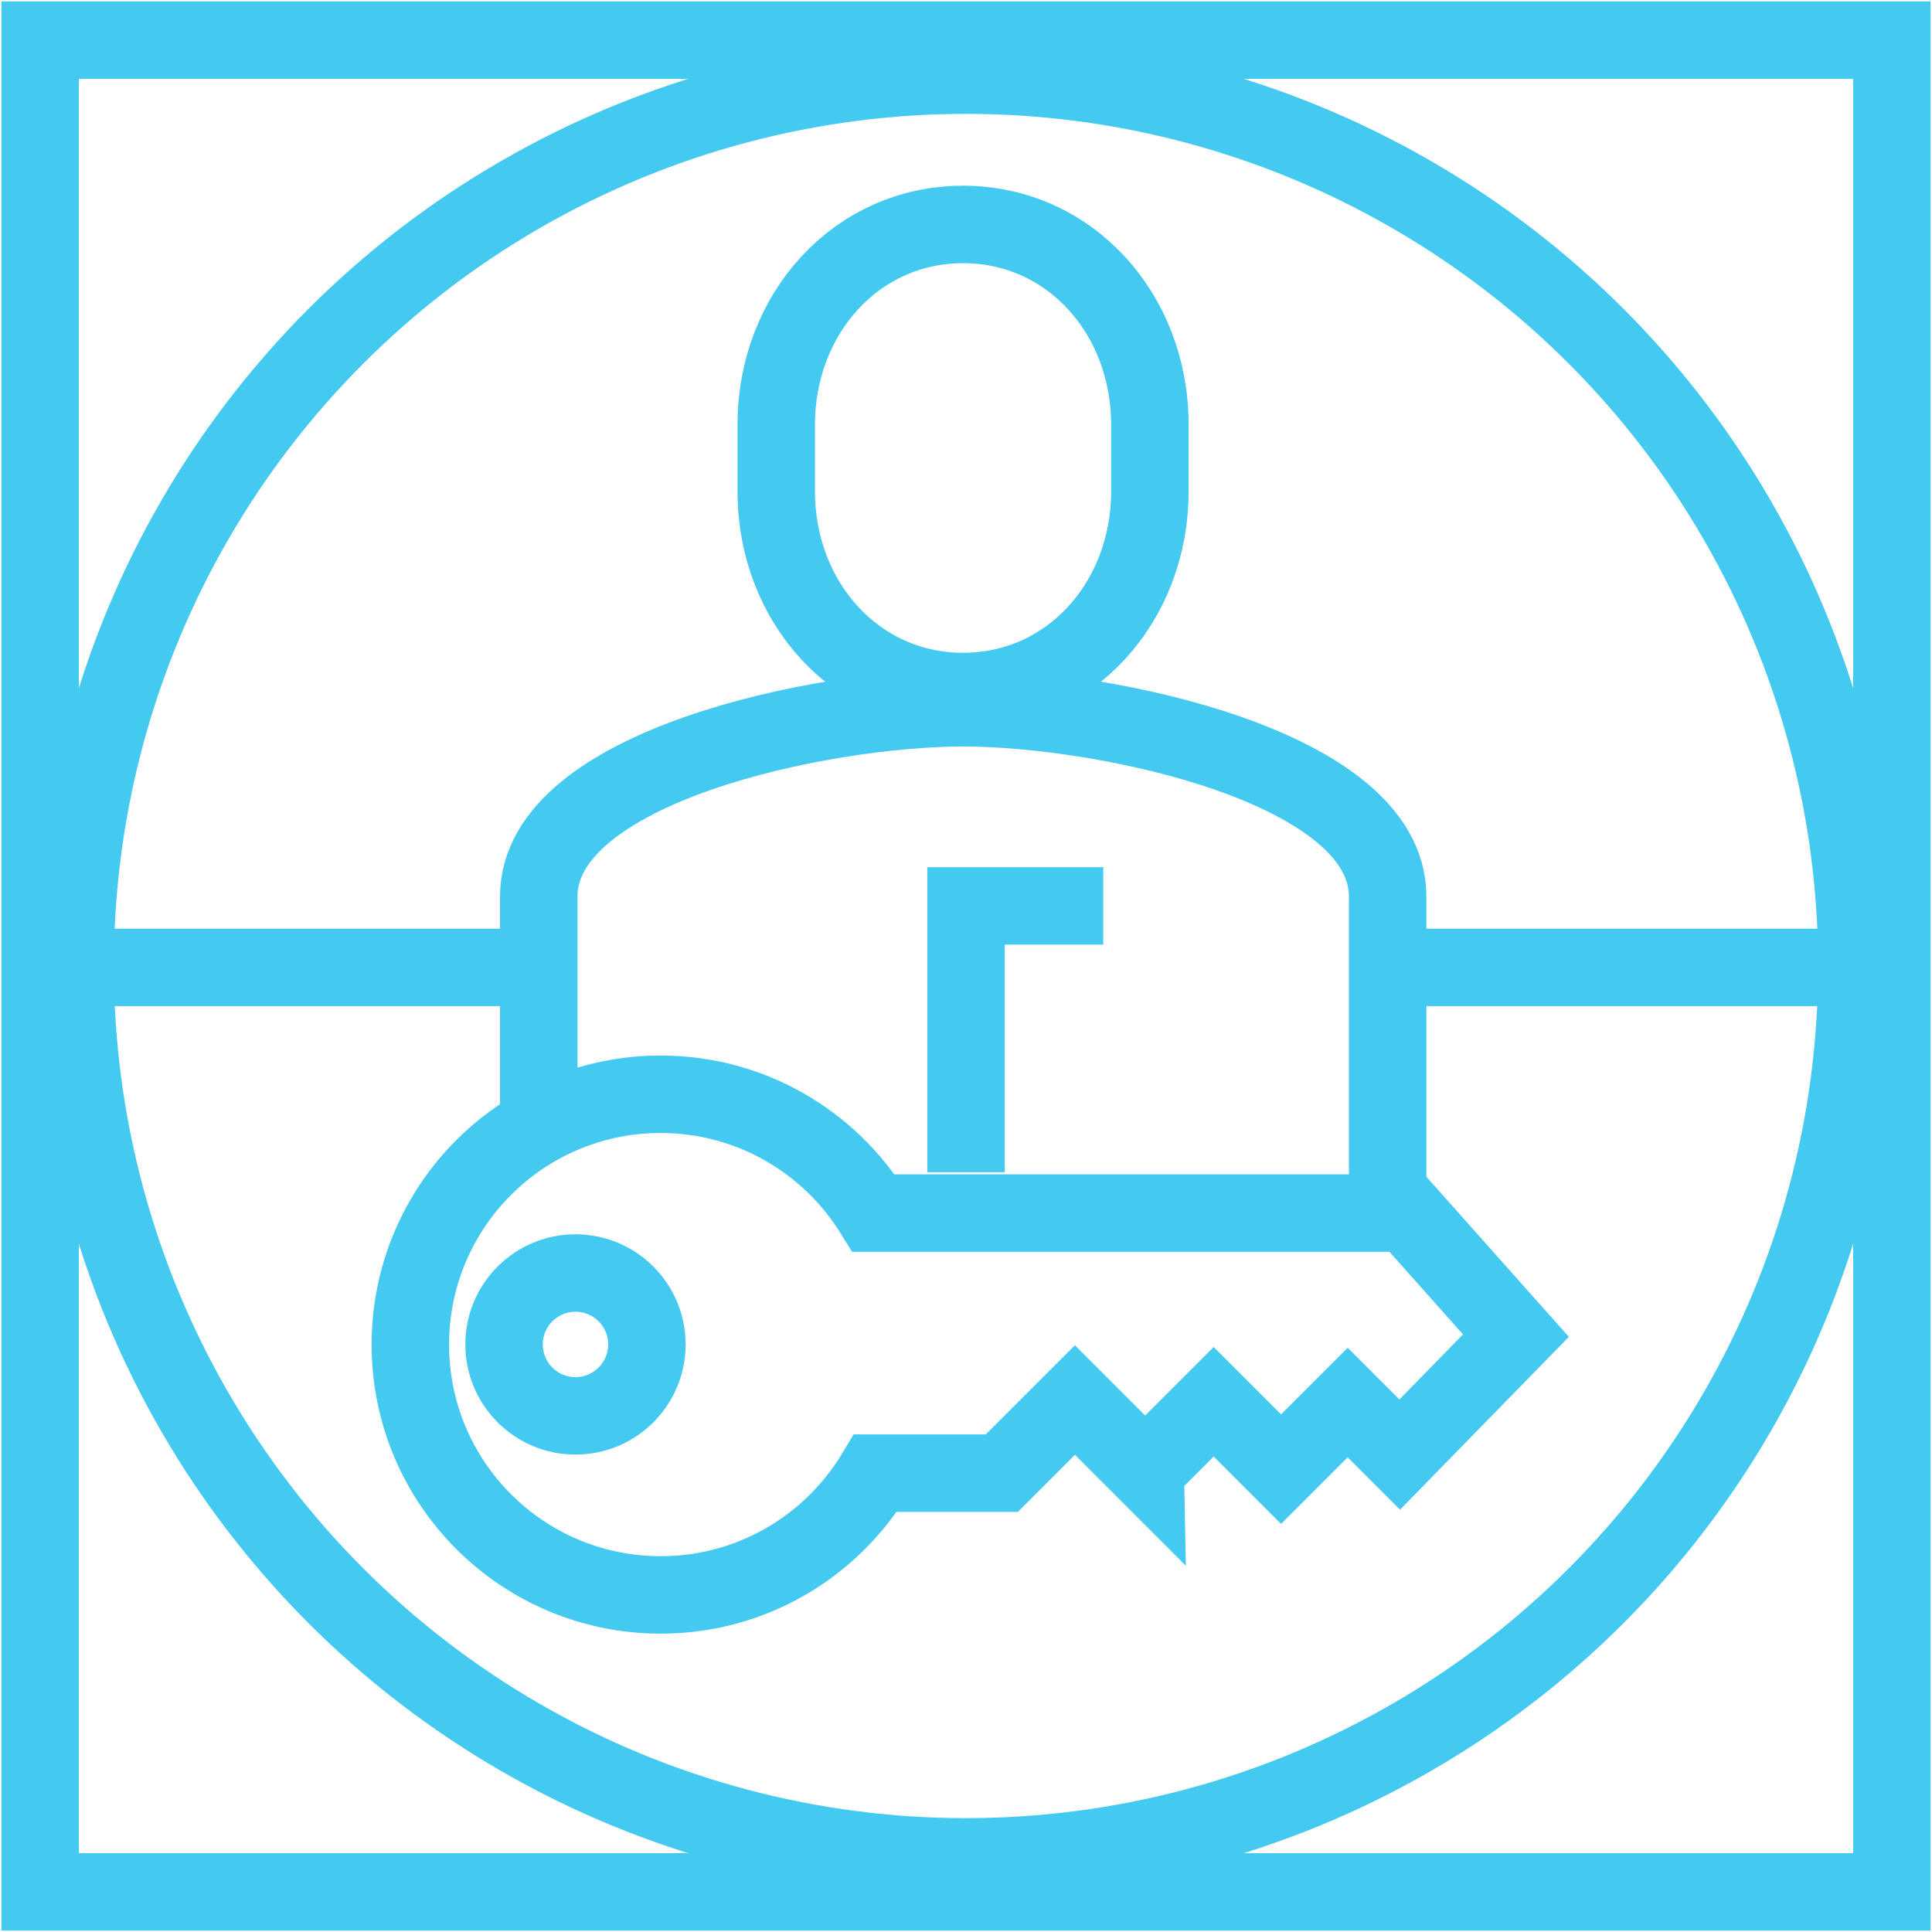
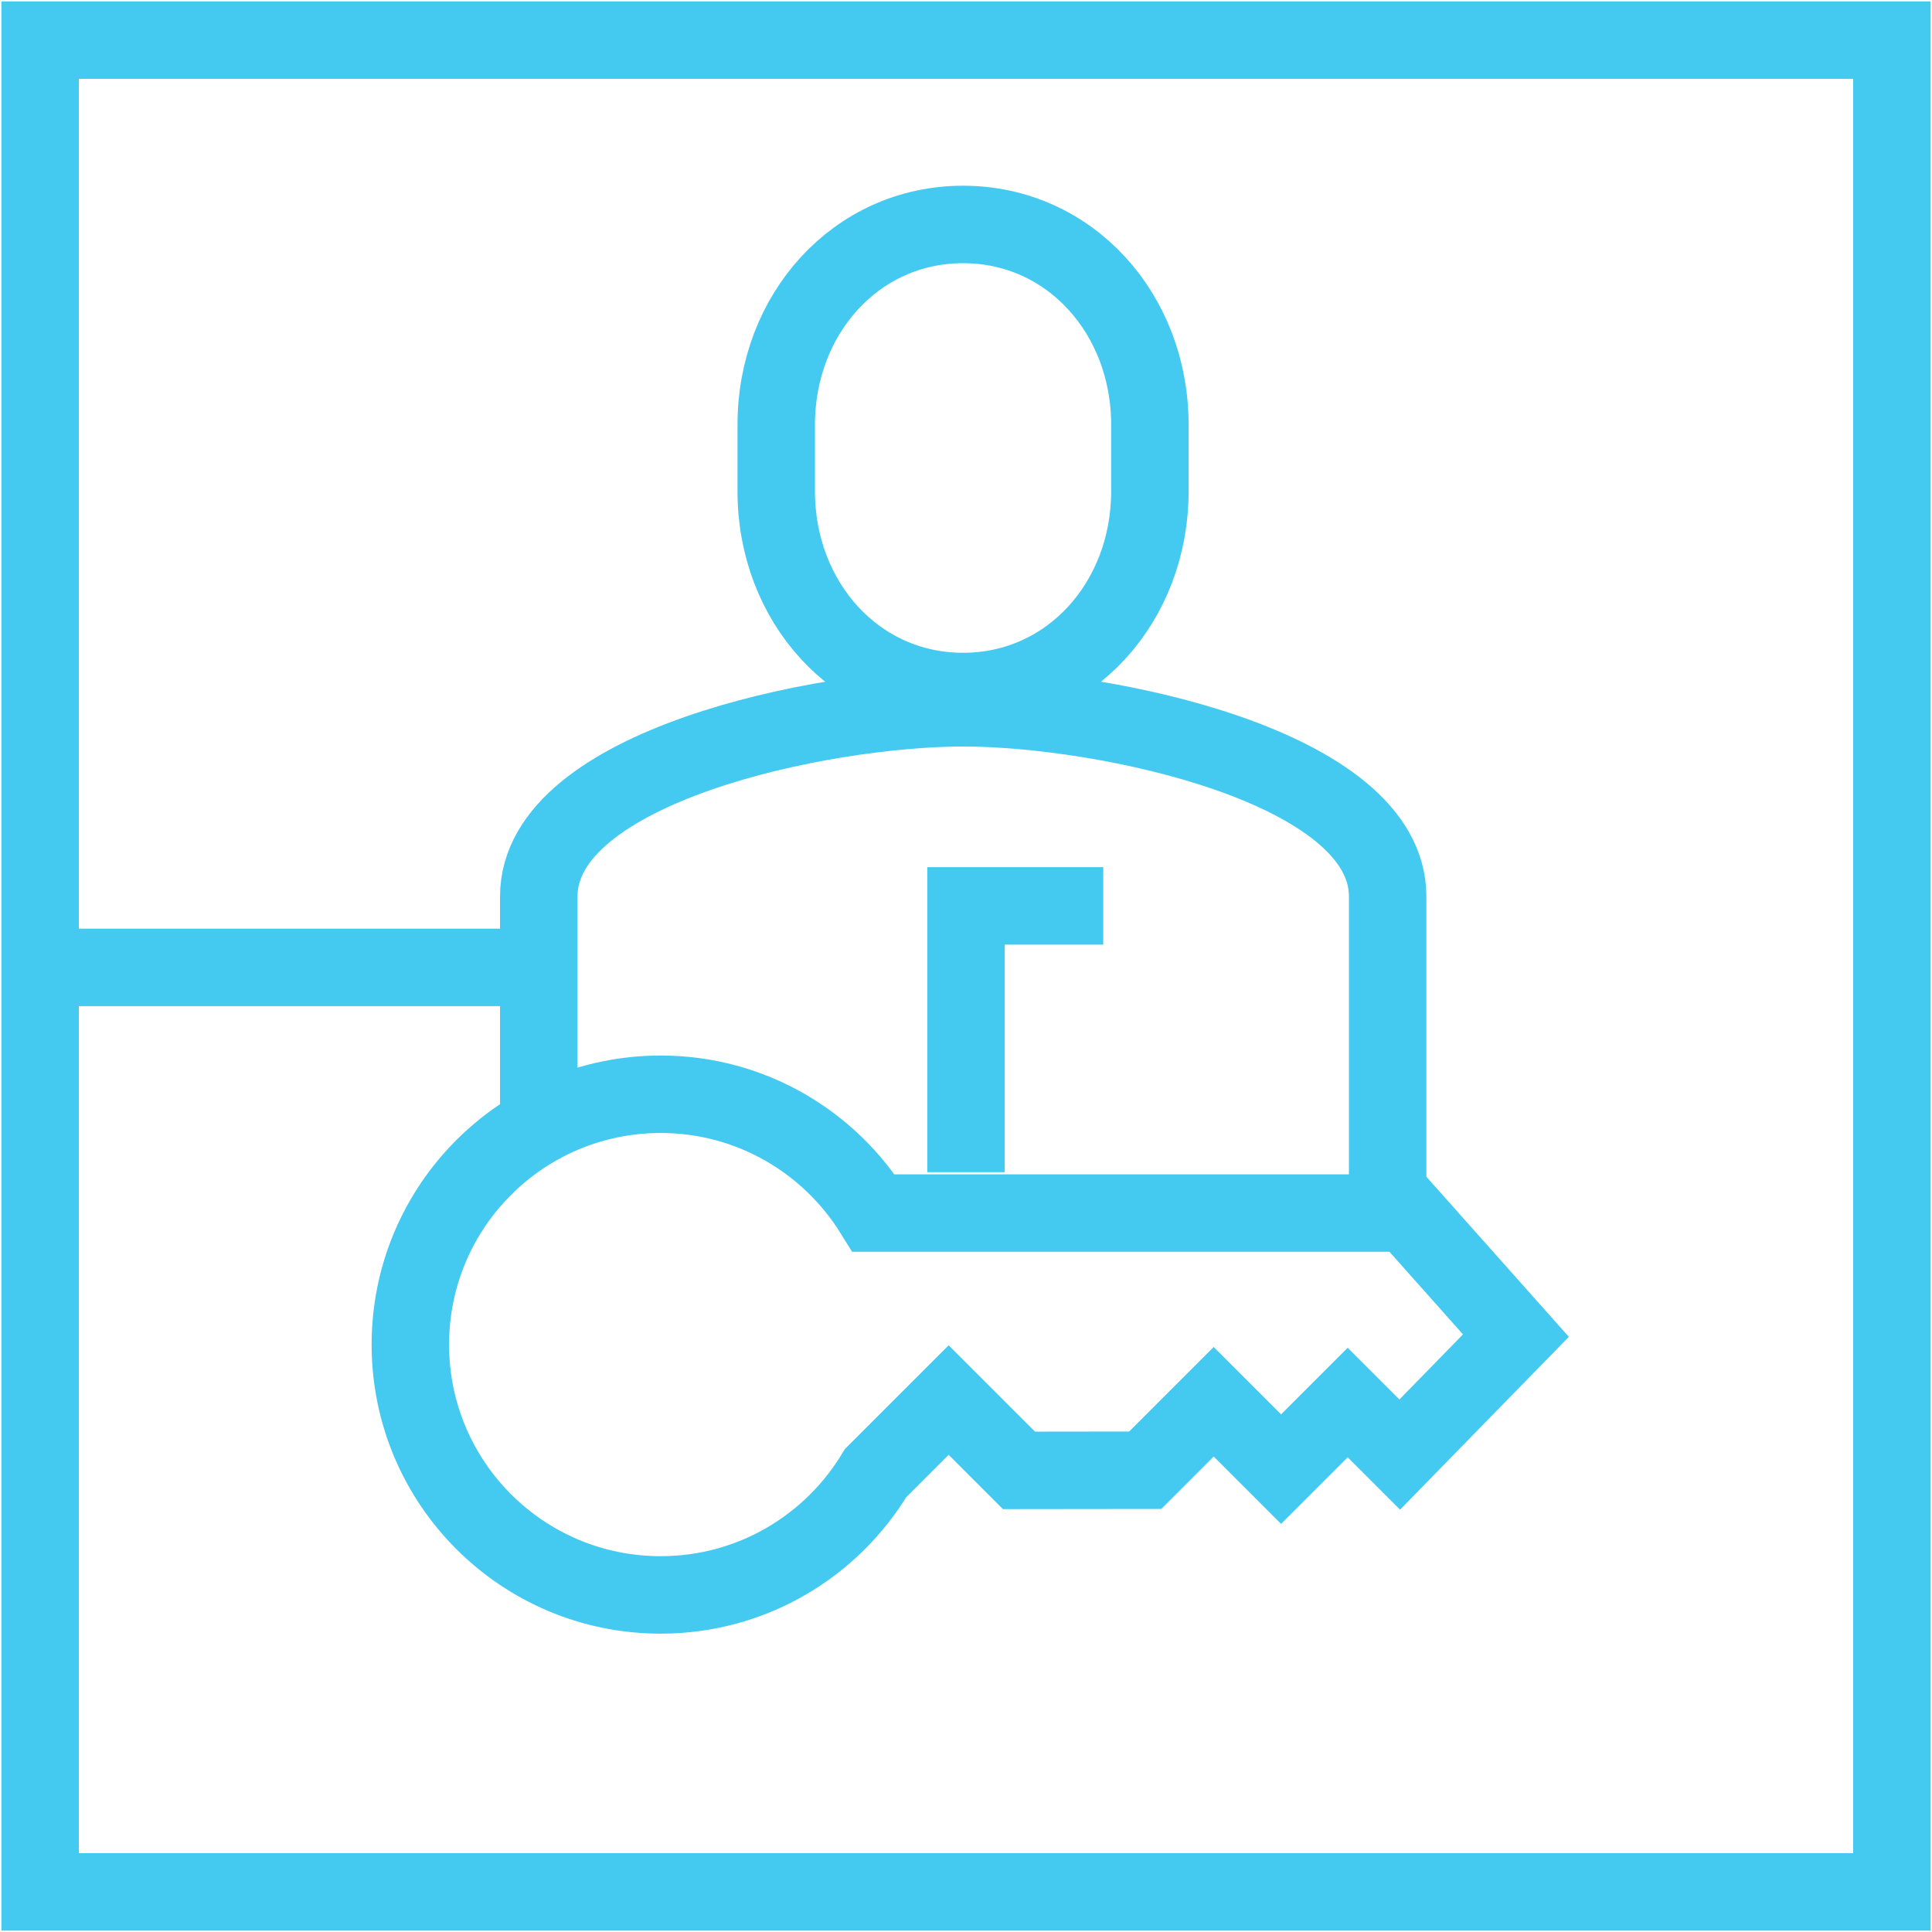
<svg xmlns="http://www.w3.org/2000/svg" id="a" viewBox="0 0 124.72 124.72">
  <defs>
    <style>.b{fill:none;stroke:#44c9f0;stroke-miterlimit:10;stroke-width:5px;}</style>
  </defs>
  <polyline class="b" points="62.36 75.67 62.36 58.48 71.22 58.48" />
-   <circle class="b" cx="62.36" cy="62.36" r="57.51" />
  <rect class="b" x="2.59" y="2.59" width="119.54" height="119.54" />
  <g>
    <path class="b" d="M62.17,44.64c6.91,0,12.06-5.79,12.06-12.92v-4.31c0-7.14-5.16-12.92-12.06-12.92s-12.06,5.79-12.06,12.92v4.31c0,7.14,5.16,12.92,12.06,12.92Z" />
    <path class="b" d="M89.58,78.42v-20.55c0-8.39-18.3-12.18-27.4-12.18s-27.4,3.78-27.4,12.18v14.81" />
  </g>
  <g>
-     <circle class="b" cx="37.15" cy="86.79" r="4.61" />
-     <path class="b" d="M73.93,94.91l4.42-4.42,4.35,4.35,4.3-4.3,3.36,3.36,7.5-7.68-7.04-7.91H56.4c-2.85-4.6-7.94-7.67-13.75-7.67-8.93,0-16.16,7.23-16.16,16.16s7.23,16.16,16.16,16.16c5.89,0,11.04-3.15,13.87-7.86h8.15l4.72-4.72,4.54,4.54Z" />
+     <path class="b" d="M73.93,94.91l4.42-4.42,4.35,4.35,4.3-4.3,3.36,3.36,7.5-7.68-7.04-7.91H56.4c-2.85-4.6-7.94-7.67-13.75-7.67-8.93,0-16.16,7.23-16.16,16.16s7.23,16.16,16.16,16.16c5.89,0,11.04-3.15,13.87-7.86l4.72-4.72,4.54,4.54Z" />
  </g>
  <line class="b" x1="2.59" y1="62.45" x2="33.08" y2="62.45" />
-   <line class="b" x1="91.27" y1="62.45" x2="121.75" y2="62.45" />
</svg>